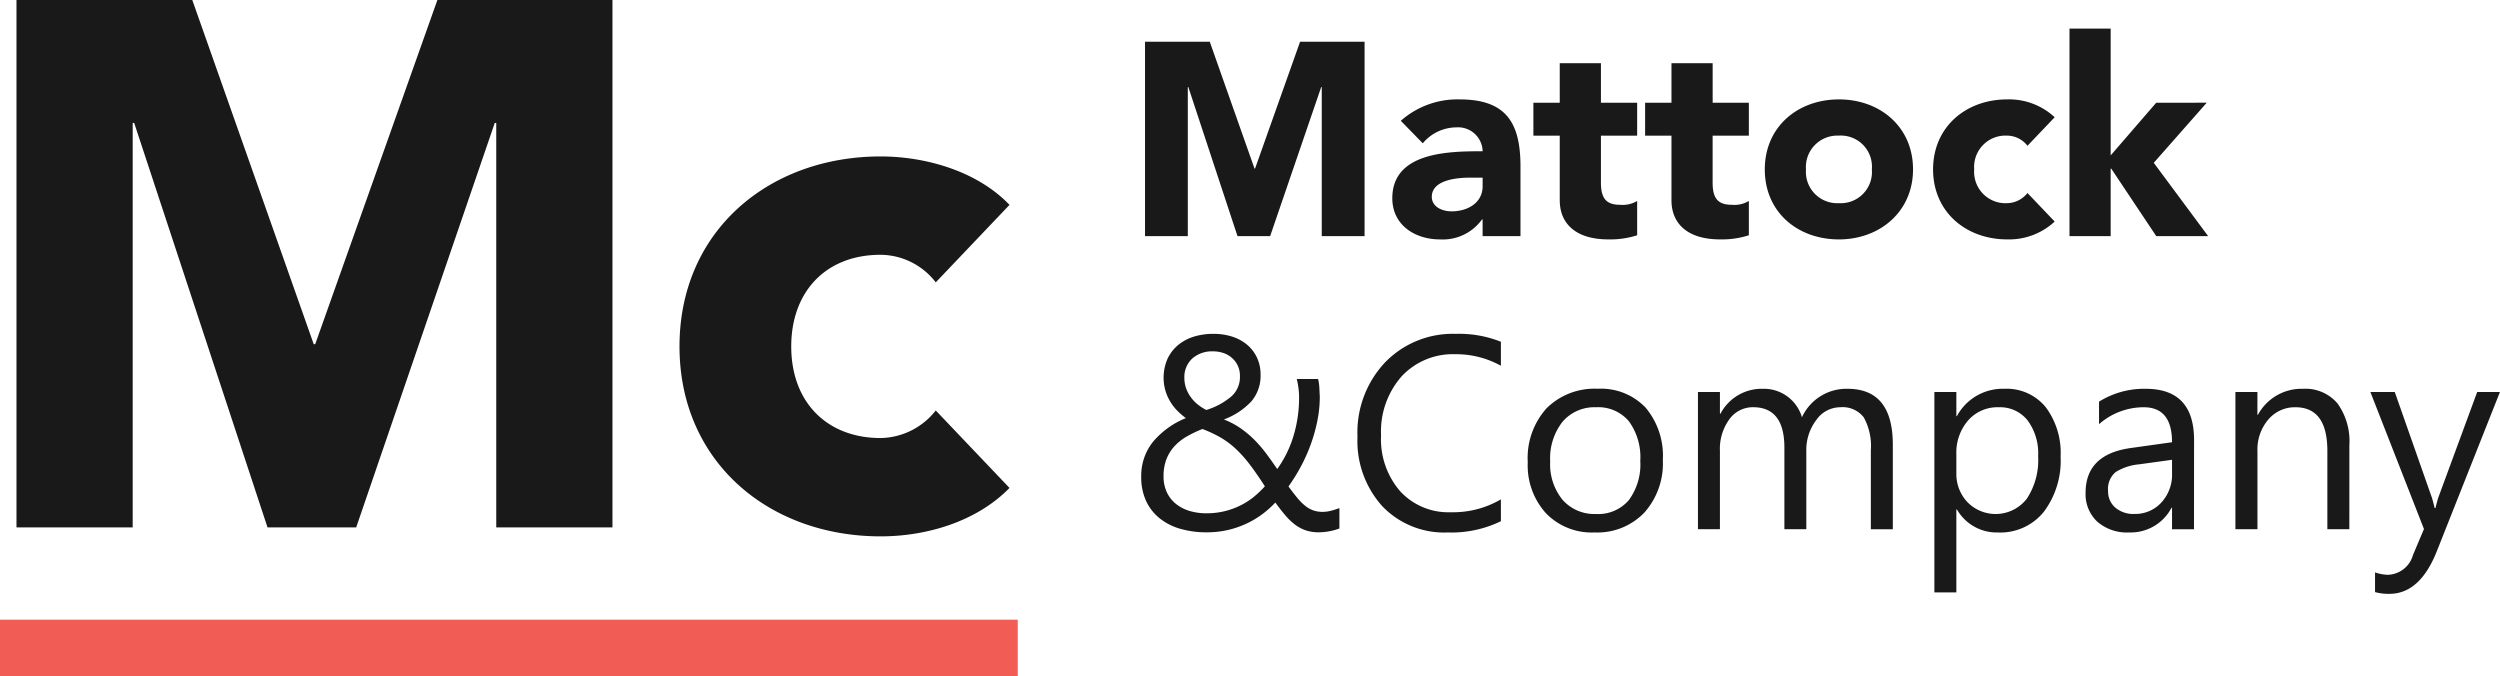
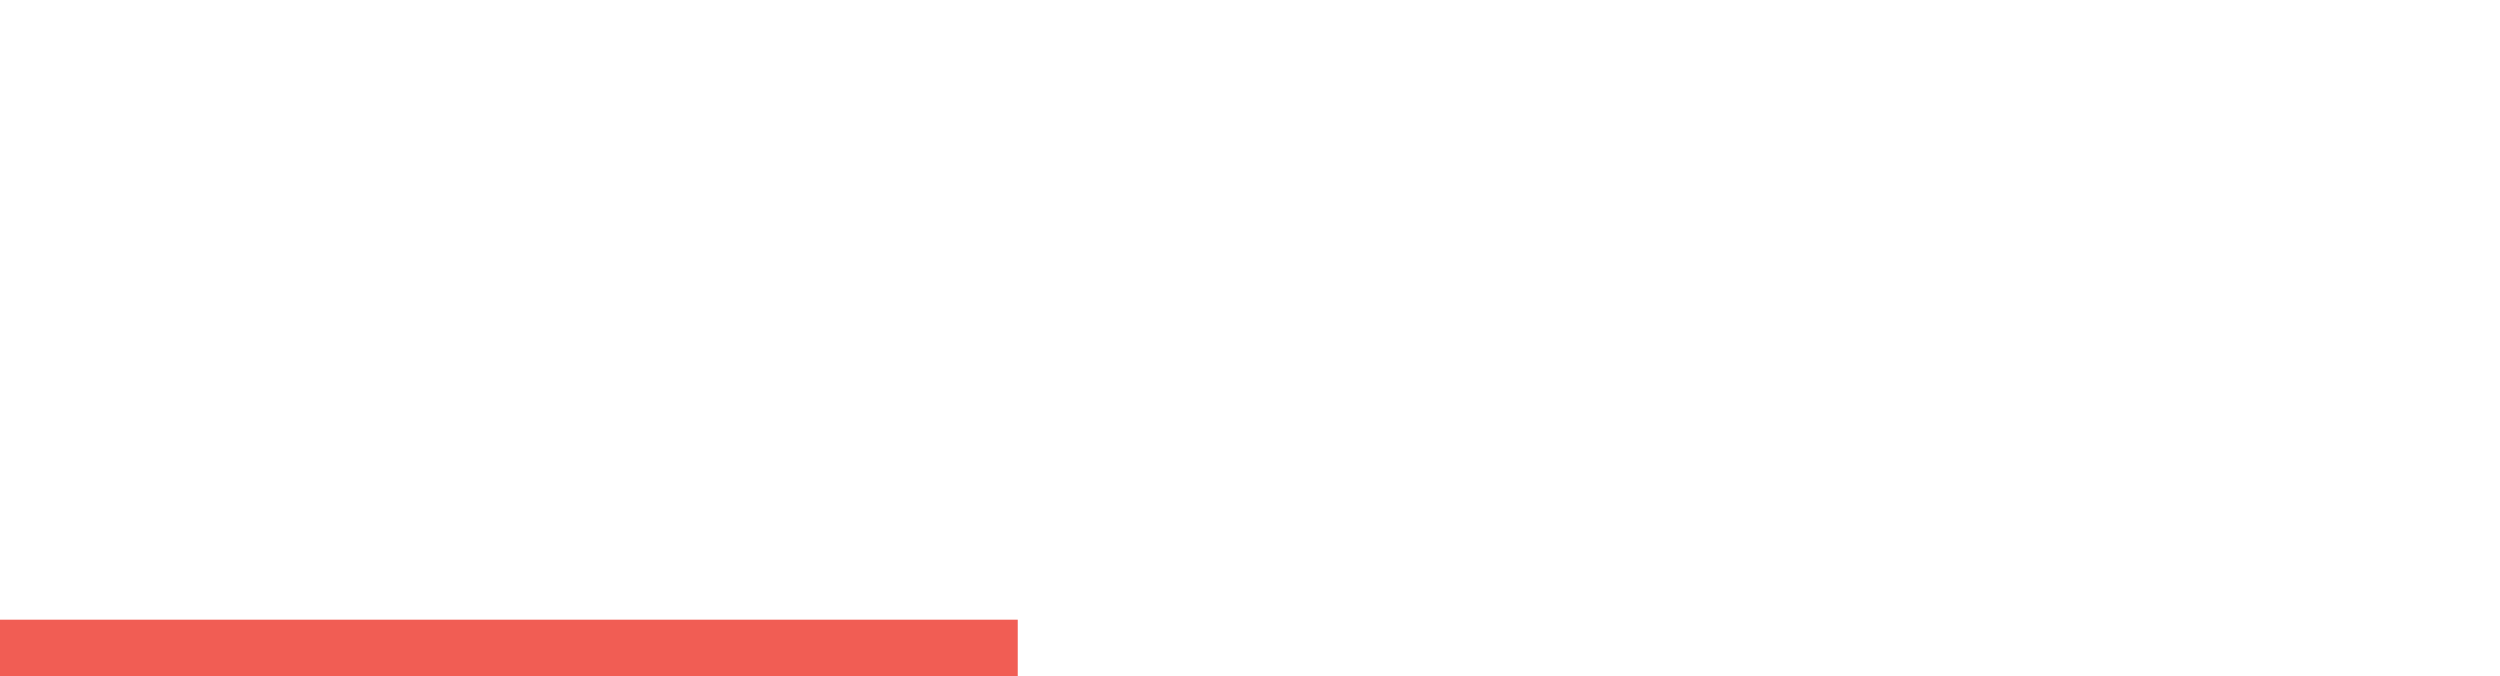
<svg xmlns="http://www.w3.org/2000/svg" width="202.041" height="54.635" viewBox="0 0 202.041 54.635">
  <g id="mattock" transform="translate(-860.685 -11439.646)">
-     <path id="Path_2517" data-name="Path 2517" d="M1.6,0H5.058V-12.046H5.1L9.073,0h2.64l4.126-12.046h.044V0h3.461V-15.706H14.131L10.493-5.457h-.044L6.833-15.706H1.6ZM21.585-3.061c0,2.174,1.841,3.328,3.838,3.328a3.911,3.911,0,0,0,3.416-1.619h.044V0h3.061V-5.635c0-3.572-1.2-5.413-4.925-5.413a6.9,6.9,0,0,0-4.747,1.73L24.048-7.5a3.555,3.555,0,0,1,2.706-1.287,1.979,1.979,0,0,1,2.13,1.93C26.244-6.855,21.585-6.833,21.585-3.061Zm6.3-1.664h1v.688C28.884-2.662,27.641-2,26.377-2c-.71,0-1.6-.333-1.6-1.176C24.78-4.57,26.887-4.725,27.885-4.725Zm7.232-3.394v5.213c0,1.93,1.331,3.172,3.927,3.172a7.134,7.134,0,0,0,2.329-.333V-2.84a2.259,2.259,0,0,1-1.353.311c-1.109,0-1.575-.466-1.575-1.8V-8.119h2.928v-2.662H38.445v-3.195H35.117v3.195h-2.13v2.662Zm9.029,0v5.213c0,1.93,1.331,3.172,3.927,3.172A7.134,7.134,0,0,0,50.4-.067V-2.84a2.259,2.259,0,0,1-1.353.311c-1.109,0-1.575-.466-1.575-1.8V-8.119H50.4v-2.662H47.474v-3.195H44.146v3.195h-2.13v2.662Zm13.532-2.928c-3.328,0-5.99,2.218-5.99,5.657,0,3.461,2.662,5.657,5.99,5.657,3.305,0,5.99-2.241,5.99-5.657C63.668-8.829,61.006-11.048,57.679-11.048ZM55.017-5.391a2.539,2.539,0,0,1,2.64-2.729,2.517,2.517,0,0,1,2.684,2.729,2.522,2.522,0,0,1-2.662,2.729A2.533,2.533,0,0,1,55.017-5.391Zm16.261-5.657c-3.328,0-5.99,2.218-5.99,5.657S67.95.266,71.278.266a5.414,5.414,0,0,0,3.838-1.442l-2.2-2.307a2.133,2.133,0,0,1-1.642.821,2.533,2.533,0,0,1-2.662-2.729,2.533,2.533,0,0,1,2.662-2.729,2.092,2.092,0,0,1,1.642.821l2.2-2.307A5.414,5.414,0,0,0,71.278-11.048ZM76.313,0h3.328V-5.457h.044L83.324,0h4.193L83.124-5.923l4.282-4.858H83.324L79.641-6.522V-16.771H76.313ZM15.652,23.938a3.237,3.237,0,0,1-1.089-.168,3.158,3.158,0,0,1-.872-.477,5.038,5.038,0,0,1-.774-.753q-.374-.444-.785-1.007a7.914,7.914,0,0,1-1,.9,7.391,7.391,0,0,1-1.262.769,7.481,7.481,0,0,1-3.3.737,7.441,7.441,0,0,1-2.145-.292,4.745,4.745,0,0,1-1.668-.861,3.9,3.9,0,0,1-1.078-1.4,4.533,4.533,0,0,1-.385-1.917,4.386,4.386,0,0,1,.942-2.833A6.8,6.8,0,0,1,4.9,14.709a5.952,5.952,0,0,1-.65-.558,3.931,3.931,0,0,1-.991-1.625,3.836,3.836,0,0,1,.152-2.594,3.213,3.213,0,0,1,.85-1.116,3.693,3.693,0,0,1,1.278-.688A5.255,5.255,0,0,1,7.128,7.9a4.859,4.859,0,0,1,1.544.233,3.533,3.533,0,0,1,1.2.666,3.05,3.05,0,0,1,.785,1.04,3.177,3.177,0,0,1,.282,1.354A3.193,3.193,0,0,1,10.2,13.35a5.757,5.757,0,0,1-2.226,1.468,6.507,6.507,0,0,1,1.354.715,8.028,8.028,0,0,1,1.121.942,10.535,10.535,0,0,1,.959,1.116q.444.6.877,1.235a9.107,9.107,0,0,0,1.322-2.7,10.638,10.638,0,0,0,.444-3.087A5.824,5.824,0,0,0,14,12.267a7.026,7.026,0,0,0-.135-.72h1.722a3.672,3.672,0,0,1,.1.677q.016.32.038.764a9.779,9.779,0,0,1-.206,1.982A13.341,13.341,0,0,1,14.97,16.9a13.528,13.528,0,0,1-.807,1.782,14.4,14.4,0,0,1-.969,1.549q.379.52.693.9a4.481,4.481,0,0,0,.634.645,2.3,2.3,0,0,0,.661.385,2.249,2.249,0,0,0,.774.125,2.637,2.637,0,0,0,.661-.087q.336-.087.693-.217v1.646a4.34,4.34,0,0,1-.818.227A4.805,4.805,0,0,1,15.652,23.938ZM6.564,22.4a6.066,6.066,0,0,0,1.516-.179,6.24,6.24,0,0,0,1.278-.477,5.723,5.723,0,0,0,1.062-.693,8.244,8.244,0,0,0,.867-.829q-.661-1.029-1.219-1.76A10.109,10.109,0,0,0,8.942,17.2a6.913,6.913,0,0,0-1.213-.91,10.075,10.075,0,0,0-1.489-.7,9.66,9.66,0,0,0-1.257.6,4.191,4.191,0,0,0-.991.78,3.35,3.35,0,0,0-.655,1.045,3.749,3.749,0,0,0-.238,1.4,2.966,2.966,0,0,0,.271,1.3,2.633,2.633,0,0,0,.742.937,3.268,3.268,0,0,0,1.1.563A4.666,4.666,0,0,0,6.564,22.4ZM9.272,11.34a1.949,1.949,0,0,0-.2-.921,1.975,1.975,0,0,0-1.2-.991,2.592,2.592,0,0,0-.747-.114,2.429,2.429,0,0,0-1.7.574,2.032,2.032,0,0,0-.645,1.56,2.525,2.525,0,0,0,.135.834,2.784,2.784,0,0,0,.379.726,3.066,3.066,0,0,0,.569.6,3.9,3.9,0,0,0,.693.444A5.711,5.711,0,0,0,8.6,12.938,2.1,2.1,0,0,0,9.272,11.34Zm21.09,11.7a9.111,9.111,0,0,1-4.29.91,6.918,6.918,0,0,1-5.308-2.134,7.874,7.874,0,0,1-1.993-5.6,8.253,8.253,0,0,1,2.242-6.023A7.61,7.61,0,0,1,26.7,7.9a9.118,9.118,0,0,1,3.661.639v1.939a7.425,7.425,0,0,0-3.683-.932,5.651,5.651,0,0,0-4.338,1.787,6.733,6.733,0,0,0-1.663,4.777,6.406,6.406,0,0,0,1.554,4.522,5.289,5.289,0,0,0,4.078,1.684,7.651,7.651,0,0,0,4.051-1.04Zm7.561.91A5.145,5.145,0,0,1,34,22.395a5.758,5.758,0,0,1-1.468-4.122,6,6,0,0,1,1.527-4.365,5.491,5.491,0,0,1,4.127-1.571,4.975,4.975,0,0,1,3.872,1.527A6.056,6.056,0,0,1,43.448,18.1a5.959,5.959,0,0,1-1.5,4.252A5.257,5.257,0,0,1,37.923,23.949Zm.13-10.117A3.379,3.379,0,0,0,35.345,15a4.782,4.782,0,0,0-1,3.212,4.523,4.523,0,0,0,1.007,3.109,3.424,3.424,0,0,0,2.7,1.137A3.248,3.248,0,0,0,40.7,21.338a4.842,4.842,0,0,0,.926-3.174,4.925,4.925,0,0,0-.926-3.206A3.233,3.233,0,0,0,38.053,13.832Zm23.982,9.857H60.259V17.32a4.805,4.805,0,0,0-.569-2.665,2.157,2.157,0,0,0-1.912-.823,2.368,2.368,0,0,0-1.934,1.04,3.978,3.978,0,0,0-.8,2.491v6.326H53.272V17.1q0-3.271-2.524-3.271a2.338,2.338,0,0,0-1.928.98,4.052,4.052,0,0,0-.758,2.551v6.326H46.286V12.6h1.776v1.755h.043a3.768,3.768,0,0,1,3.445-2.015,3.2,3.2,0,0,1,3.141,2.3,3.958,3.958,0,0,1,3.683-2.3q3.661,0,3.661,4.517Zm5.178-1.6H67.17v6.705H65.393V12.6H67.17v1.95h.043a4.2,4.2,0,0,1,3.835-2.21,4.062,4.062,0,0,1,3.347,1.489,6.169,6.169,0,0,1,1.2,3.992,6.875,6.875,0,0,1-1.354,4.457,4.508,4.508,0,0,1-3.7,1.674A3.711,3.711,0,0,1,67.213,22.086Zm-.043-4.474v1.549a3.3,3.3,0,0,0,.894,2.334,3.188,3.188,0,0,0,4.8-.276,5.665,5.665,0,0,0,.915-3.434,4.472,4.472,0,0,0-.856-2.9A2.832,2.832,0,0,0,70.6,13.832a3.148,3.148,0,0,0-2.491,1.078A3.957,3.957,0,0,0,67.17,17.612Zm19.205,6.077H84.6V21.956h-.043a3.719,3.719,0,0,1-3.412,1.993,3.647,3.647,0,0,1-2.594-.877,3.04,3.04,0,0,1-.937-2.329q0-3.109,3.661-3.618l3.325-.466q0-2.827-2.286-2.827A5.46,5.46,0,0,0,78.7,15.2v-1.82a6.874,6.874,0,0,1,3.77-1.04q3.91,0,3.91,4.138ZM84.6,18.078l-2.676.368a4.344,4.344,0,0,0-1.863.612,1.765,1.765,0,0,0-.628,1.554,1.693,1.693,0,0,0,.58,1.327,2.239,2.239,0,0,0,1.544.515,2.851,2.851,0,0,0,2.183-.926,3.309,3.309,0,0,0,.861-2.345ZM98.93,23.689H97.153V17.363q0-3.531-2.578-3.531a2.8,2.8,0,0,0-2.2,1,3.714,3.714,0,0,0-.872,2.529v6.326H89.722V12.6H91.5v1.841h.043a4,4,0,0,1,3.64-2.1,3.394,3.394,0,0,1,2.784,1.175,5.235,5.235,0,0,1,.964,3.4ZM111.1,12.6,106,25.466q-1.365,3.445-3.835,3.445a4.065,4.065,0,0,1-1.159-.141V27.177a3.293,3.293,0,0,0,1.051.195,2.177,2.177,0,0,0,2.015-1.6l.888-2.1L100.63,12.6H102.6l3,8.536q.054.162.227.845h.065q.054-.26.217-.823l3.152-8.557Z" transform="translate(951.621 11458.727)" fill="#191919" />
-     <path id="Path_2518" data-name="Path 2518" d="M4.335,0h9.392V-32.691h.12L24.624,0h7.164l11.2-32.691h.12V0H52.5V-42.625H38.351L28.477-14.81h-.12L18.543-42.625H4.335ZM74.173-29.982c-9.031,0-16.255,6.021-16.255,15.352S65.142.722,74.173.722c3.733,0,7.766-1.2,10.415-3.913l-5.96-6.261a5.788,5.788,0,0,1-4.455,2.228c-4.275,0-7.225-2.83-7.225-7.405,0-4.395,2.769-7.405,7.225-7.405a5.677,5.677,0,0,1,4.455,2.228l5.96-6.261C82-28.778,77.845-29.982,74.173-29.982Z" transform="translate(857.682 11482.271)" fill="#191919" />
    <rect id="Rectangle_308" data-name="Rectangle 308" width="82.25" height="4.555" transform="translate(860.685 11489.727)" fill="#ef4136" opacity="0.85" />
  </g>
</svg>